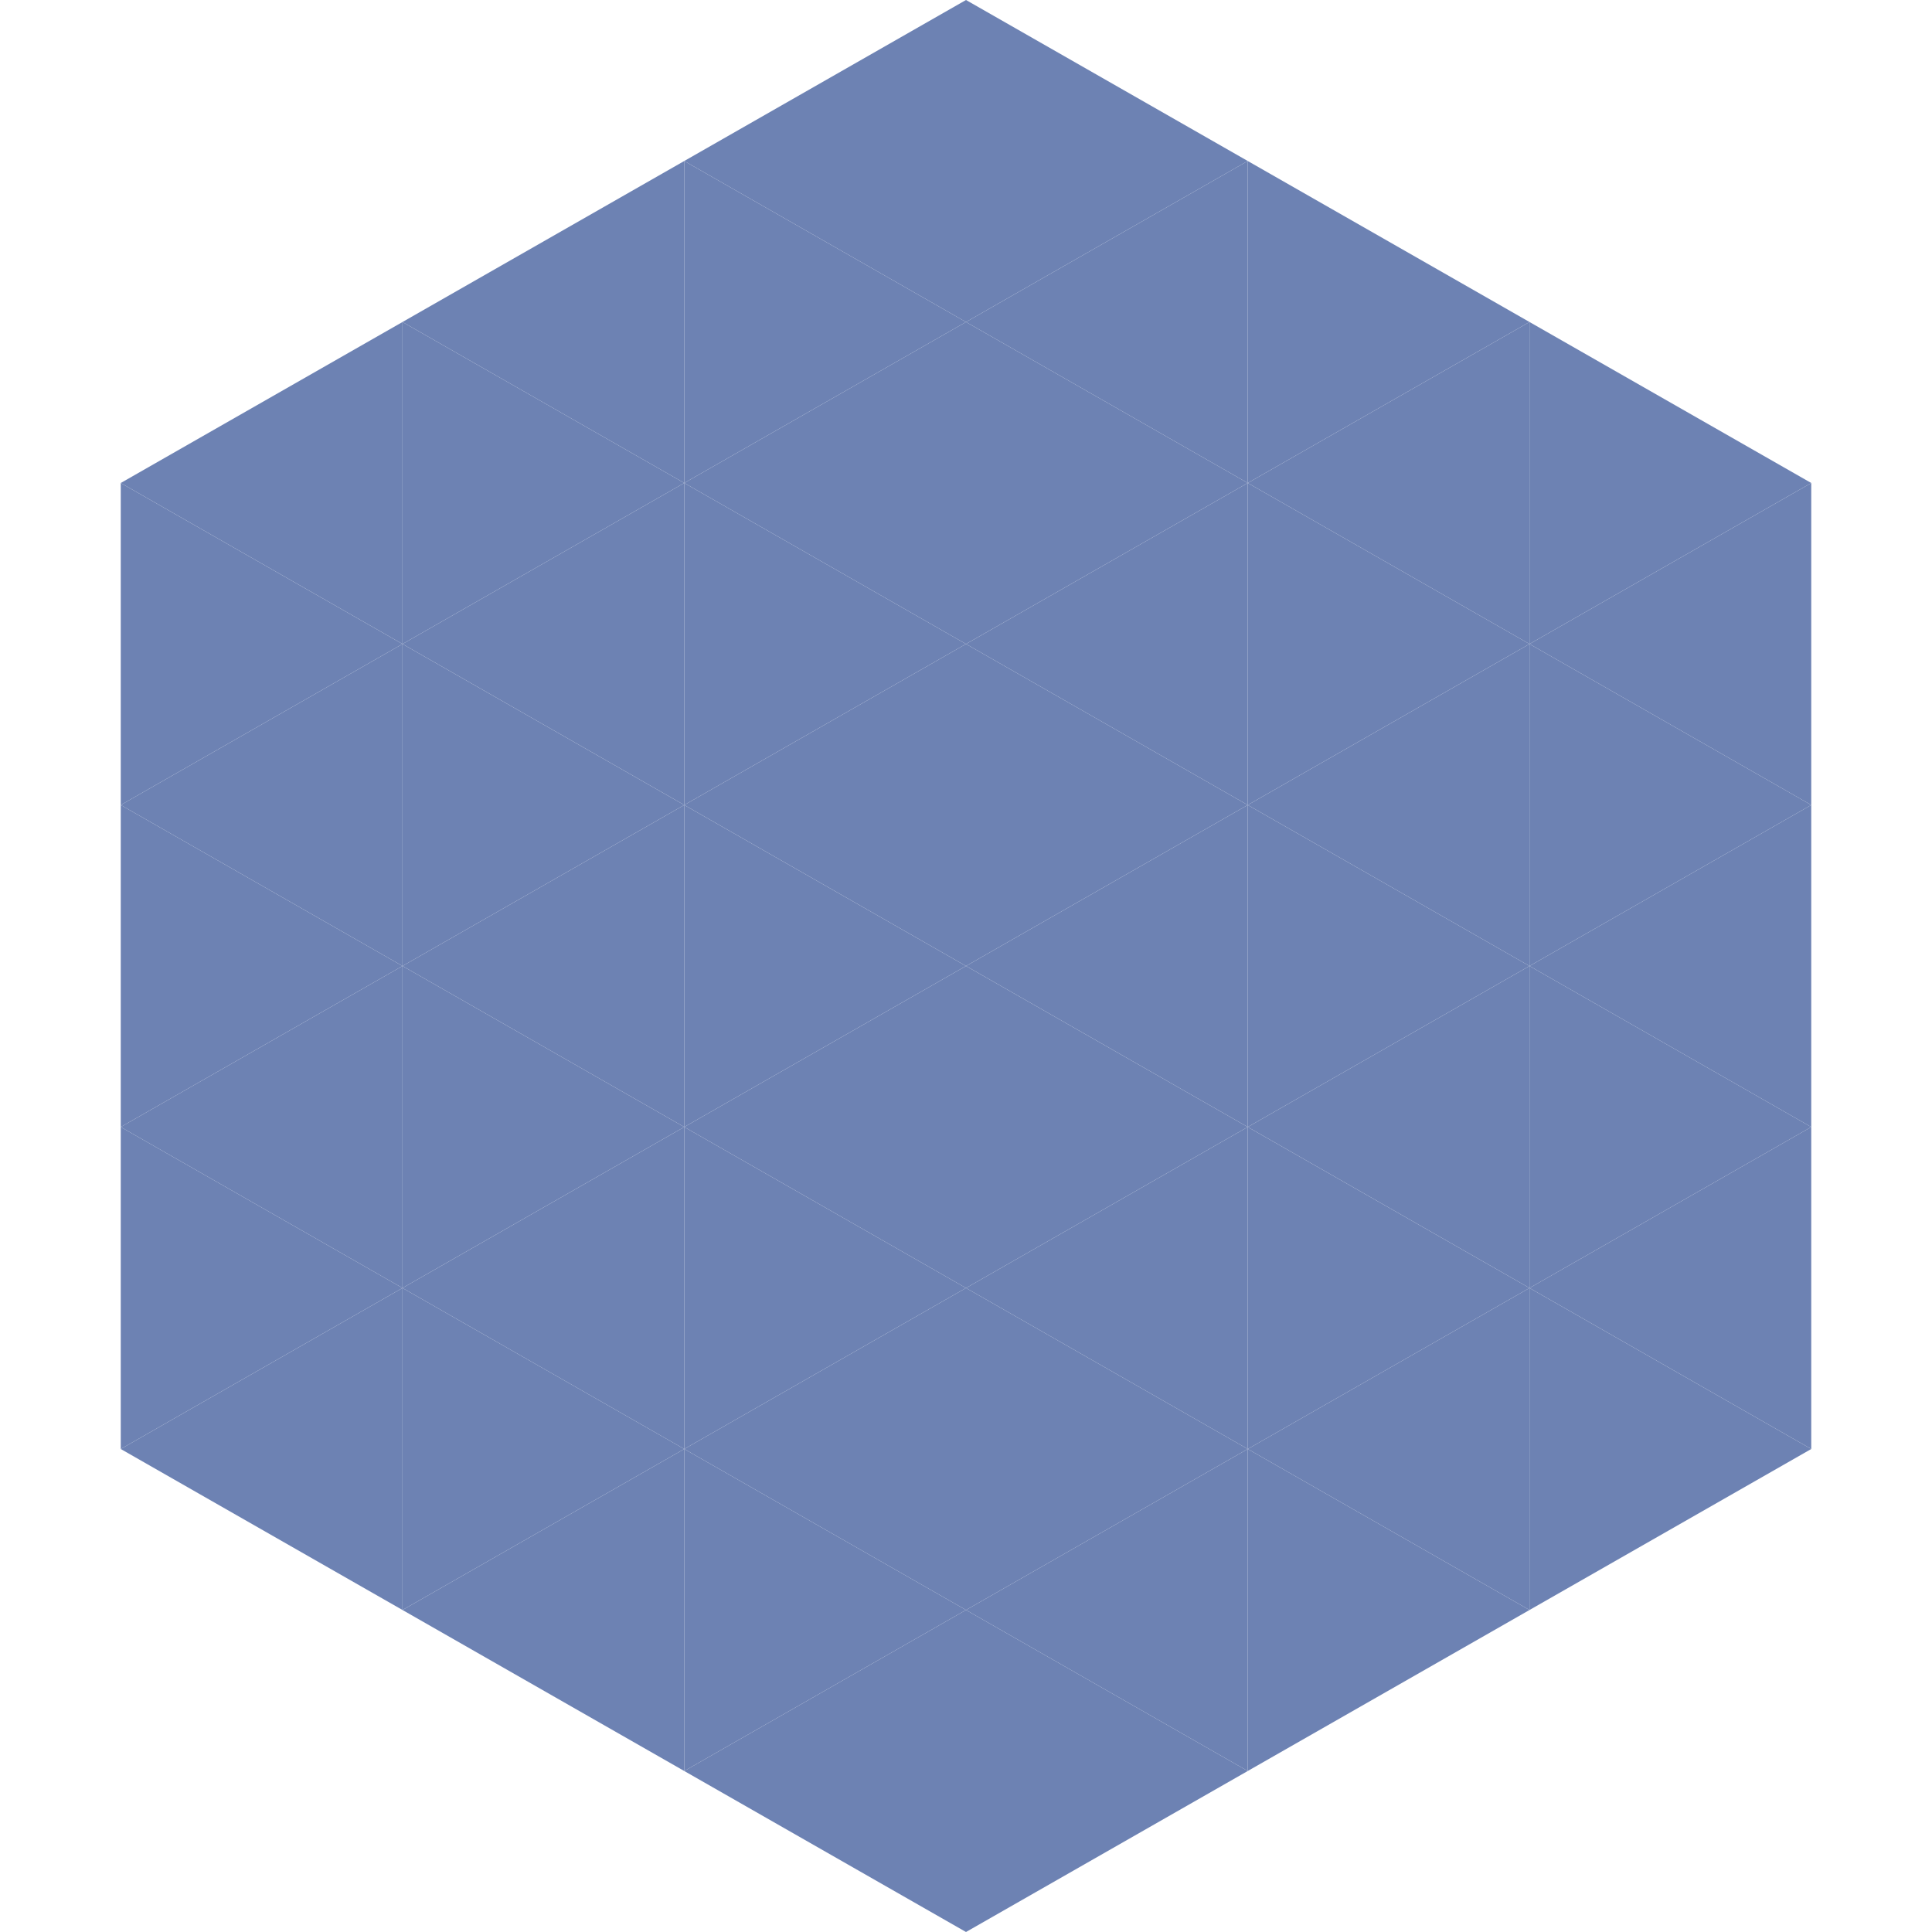
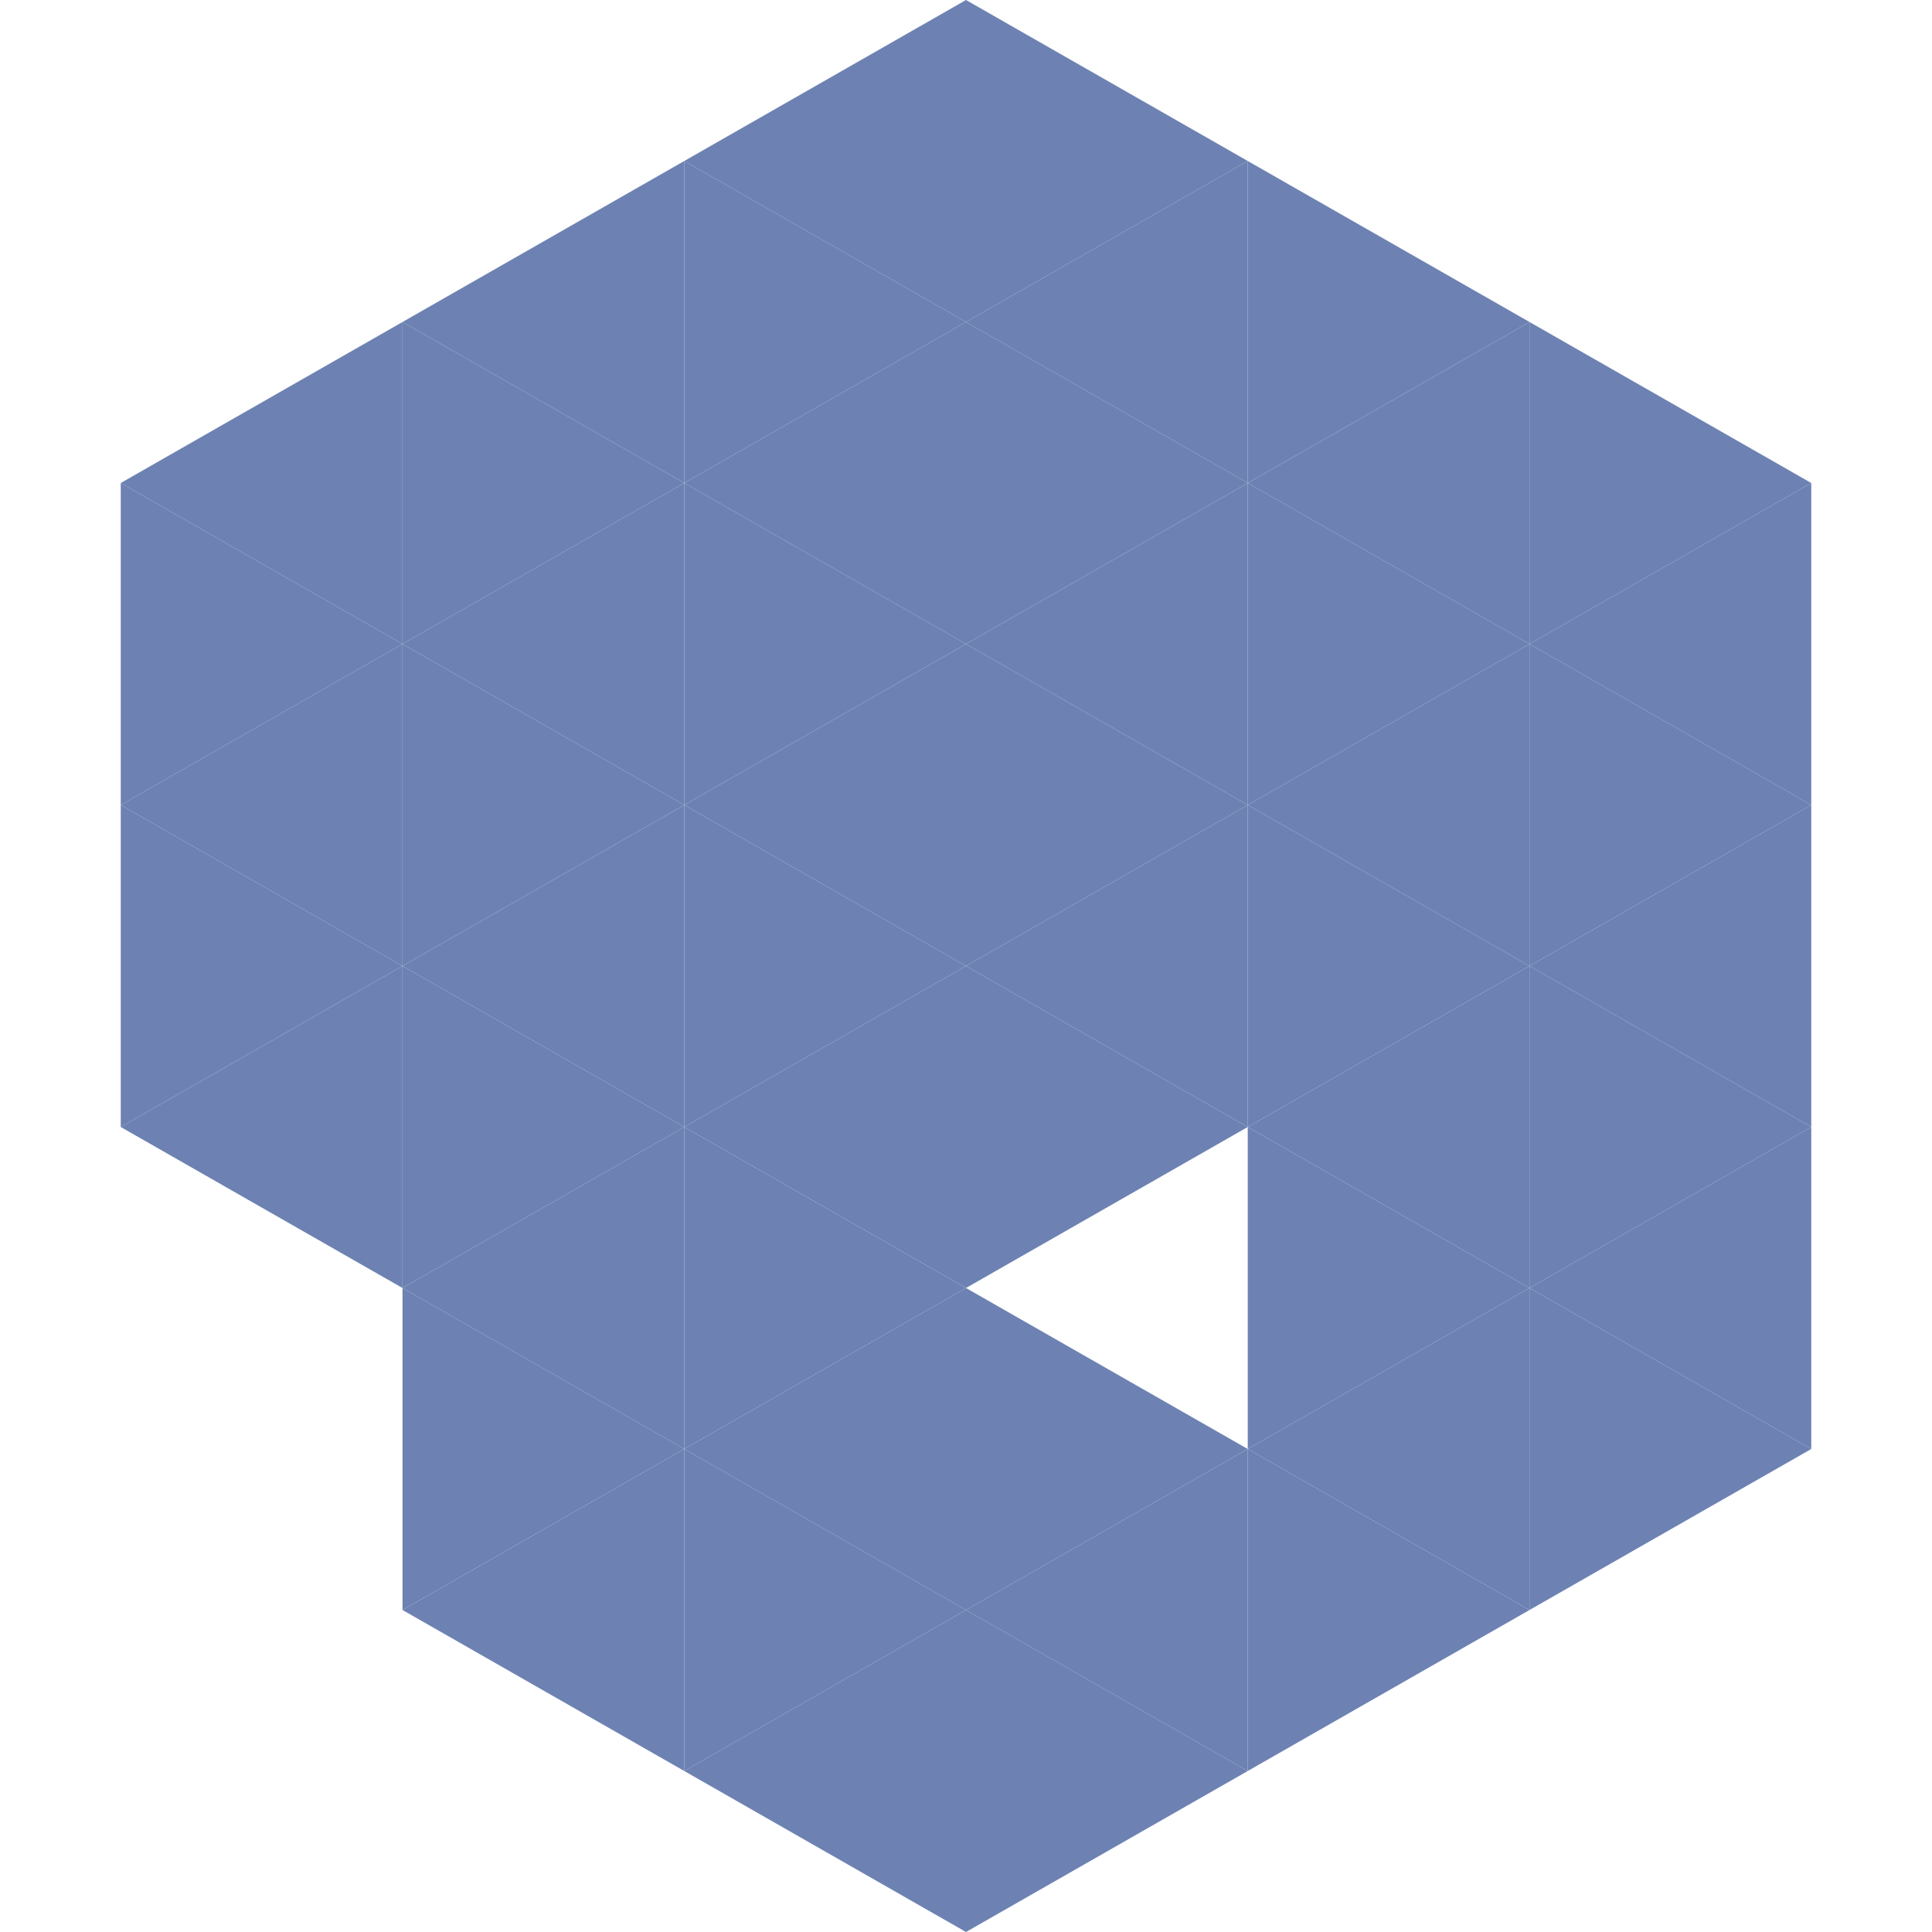
<svg xmlns="http://www.w3.org/2000/svg" width="240" height="240">
  <polygon points="50,40 15,60 50,80" style="fill:rgb(109,130,179)" />
  <polygon points="190,40 225,60 190,80" style="fill:rgb(109,130,179)" />
  <polygon points="15,60 50,80 15,100" style="fill:rgb(109,130,179)" />
  <polygon points="225,60 190,80 225,100" style="fill:rgb(109,130,179)" />
  <polygon points="50,80 15,100 50,120" style="fill:rgb(109,130,179)" />
  <polygon points="190,80 225,100 190,120" style="fill:rgb(109,130,179)" />
  <polygon points="15,100 50,120 15,140" style="fill:rgb(109,130,179)" />
  <polygon points="225,100 190,120 225,140" style="fill:rgb(109,130,179)" />
  <polygon points="50,120 15,140 50,160" style="fill:rgb(109,130,179)" />
  <polygon points="190,120 225,140 190,160" style="fill:rgb(109,130,179)" />
-   <polygon points="15,140 50,160 15,180" style="fill:rgb(109,130,179)" />
  <polygon points="225,140 190,160 225,180" style="fill:rgb(109,130,179)" />
-   <polygon points="50,160 15,180 50,200" style="fill:rgb(109,130,179)" />
  <polygon points="190,160 225,180 190,200" style="fill:rgb(109,130,179)" />
  <polygon points="15,180 50,200 15,220" style="fill:rgb(255,255,255); fill-opacity:0" />
  <polygon points="225,180 190,200 225,220" style="fill:rgb(255,255,255); fill-opacity:0" />
-   <polygon points="50,0 85,20 50,40" style="fill:rgb(255,255,255); fill-opacity:0" />
  <polygon points="190,0 155,20 190,40" style="fill:rgb(255,255,255); fill-opacity:0" />
  <polygon points="85,20 50,40 85,60" style="fill:rgb(109,130,179)" />
  <polygon points="155,20 190,40 155,60" style="fill:rgb(109,130,179)" />
  <polygon points="50,40 85,60 50,80" style="fill:rgb(109,130,179)" />
  <polygon points="190,40 155,60 190,80" style="fill:rgb(109,130,179)" />
  <polygon points="85,60 50,80 85,100" style="fill:rgb(109,130,179)" />
  <polygon points="155,60 190,80 155,100" style="fill:rgb(109,130,179)" />
  <polygon points="50,80 85,100 50,120" style="fill:rgb(109,130,179)" />
  <polygon points="190,80 155,100 190,120" style="fill:rgb(109,130,179)" />
  <polygon points="85,100 50,120 85,140" style="fill:rgb(109,130,179)" />
  <polygon points="155,100 190,120 155,140" style="fill:rgb(109,130,179)" />
  <polygon points="50,120 85,140 50,160" style="fill:rgb(109,130,179)" />
  <polygon points="190,120 155,140 190,160" style="fill:rgb(109,130,179)" />
  <polygon points="85,140 50,160 85,180" style="fill:rgb(109,130,179)" />
  <polygon points="155,140 190,160 155,180" style="fill:rgb(109,130,179)" />
  <polygon points="50,160 85,180 50,200" style="fill:rgb(109,130,179)" />
  <polygon points="190,160 155,180 190,200" style="fill:rgb(109,130,179)" />
  <polygon points="85,180 50,200 85,220" style="fill:rgb(109,130,179)" />
  <polygon points="155,180 190,200 155,220" style="fill:rgb(109,130,179)" />
  <polygon points="120,0 85,20 120,40" style="fill:rgb(109,130,179)" />
  <polygon points="120,0 155,20 120,40" style="fill:rgb(109,130,179)" />
  <polygon points="85,20 120,40 85,60" style="fill:rgb(109,130,179)" />
  <polygon points="155,20 120,40 155,60" style="fill:rgb(109,130,179)" />
  <polygon points="120,40 85,60 120,80" style="fill:rgb(109,130,179)" />
  <polygon points="120,40 155,60 120,80" style="fill:rgb(109,130,179)" />
  <polygon points="85,60 120,80 85,100" style="fill:rgb(109,130,179)" />
  <polygon points="155,60 120,80 155,100" style="fill:rgb(109,130,179)" />
  <polygon points="120,80 85,100 120,120" style="fill:rgb(109,130,179)" />
  <polygon points="120,80 155,100 120,120" style="fill:rgb(109,130,179)" />
  <polygon points="85,100 120,120 85,140" style="fill:rgb(109,130,179)" />
  <polygon points="155,100 120,120 155,140" style="fill:rgb(109,130,179)" />
  <polygon points="120,120 85,140 120,160" style="fill:rgb(109,130,179)" />
  <polygon points="120,120 155,140 120,160" style="fill:rgb(109,130,179)" />
  <polygon points="85,140 120,160 85,180" style="fill:rgb(109,130,179)" />
-   <polygon points="155,140 120,160 155,180" style="fill:rgb(109,130,179)" />
  <polygon points="120,160 85,180 120,200" style="fill:rgb(109,130,179)" />
  <polygon points="120,160 155,180 120,200" style="fill:rgb(109,130,179)" />
  <polygon points="85,180 120,200 85,220" style="fill:rgb(109,130,179)" />
  <polygon points="155,180 120,200 155,220" style="fill:rgb(109,130,179)" />
  <polygon points="120,200 85,220 120,240" style="fill:rgb(109,130,179)" />
  <polygon points="120,200 155,220 120,240" style="fill:rgb(109,130,179)" />
  <polygon points="85,220 120,240 85,260" style="fill:rgb(255,255,255); fill-opacity:0" />
  <polygon points="155,220 120,240 155,260" style="fill:rgb(255,255,255); fill-opacity:0" />
</svg>